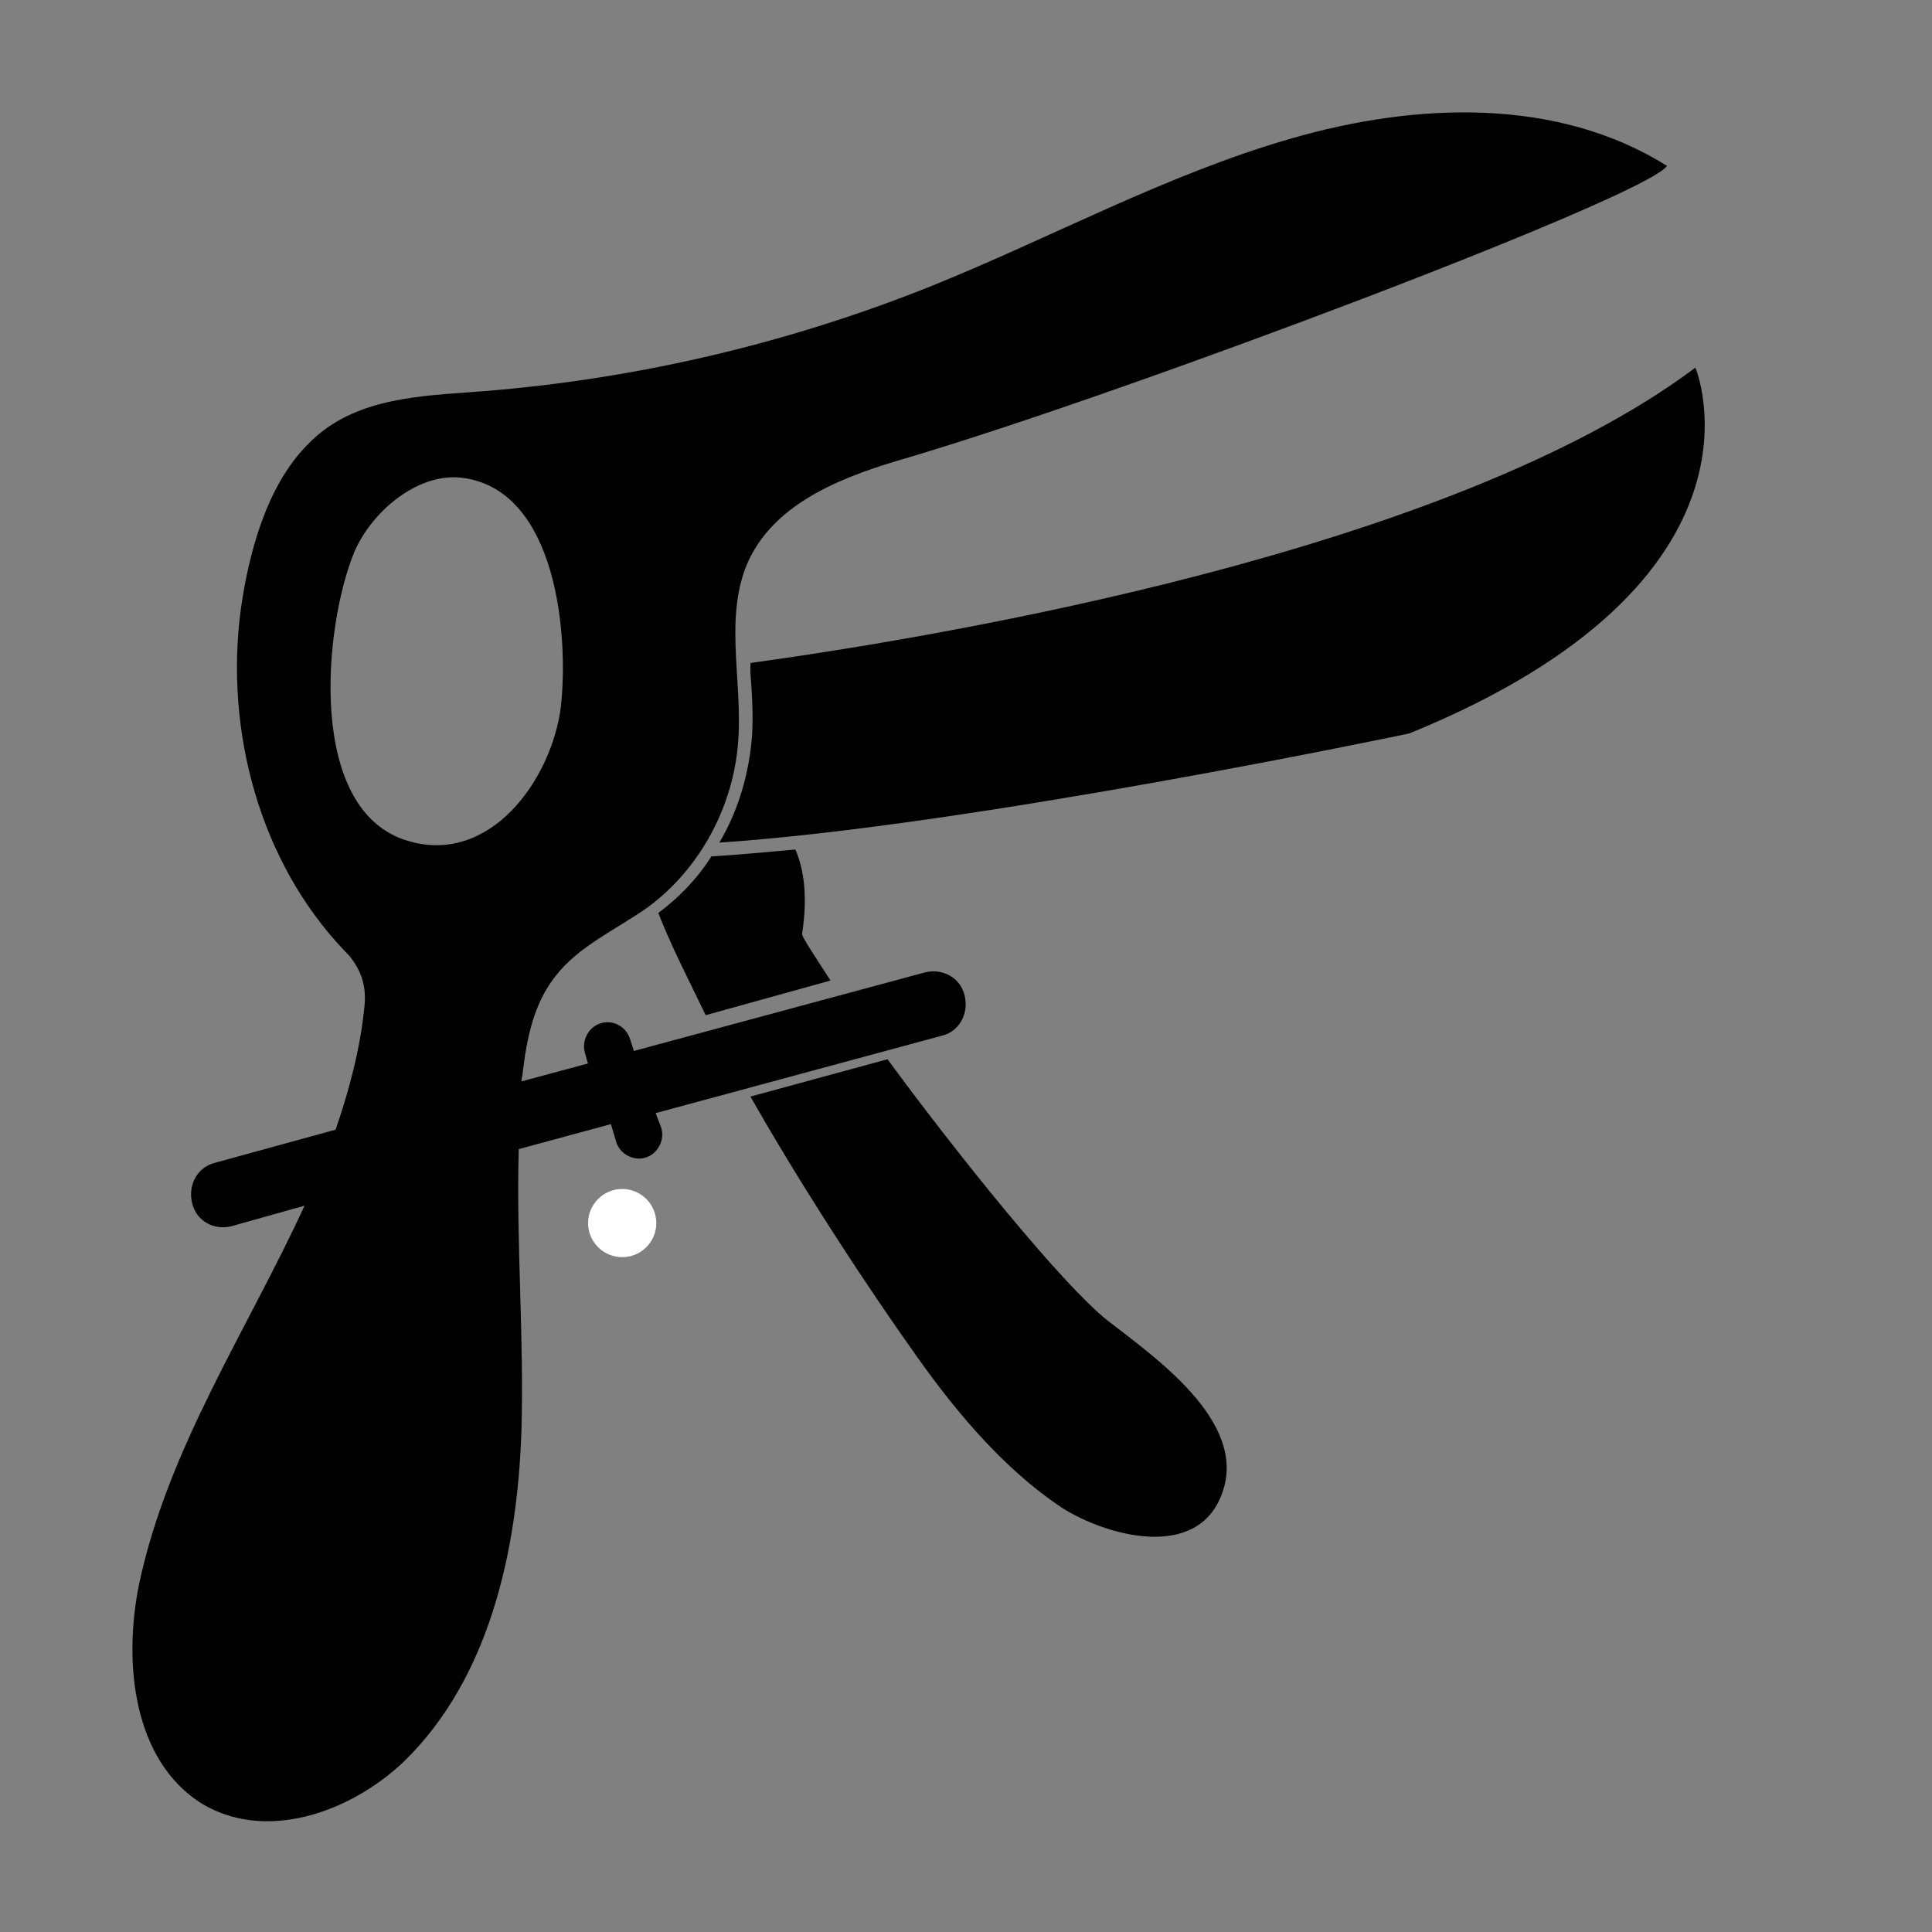
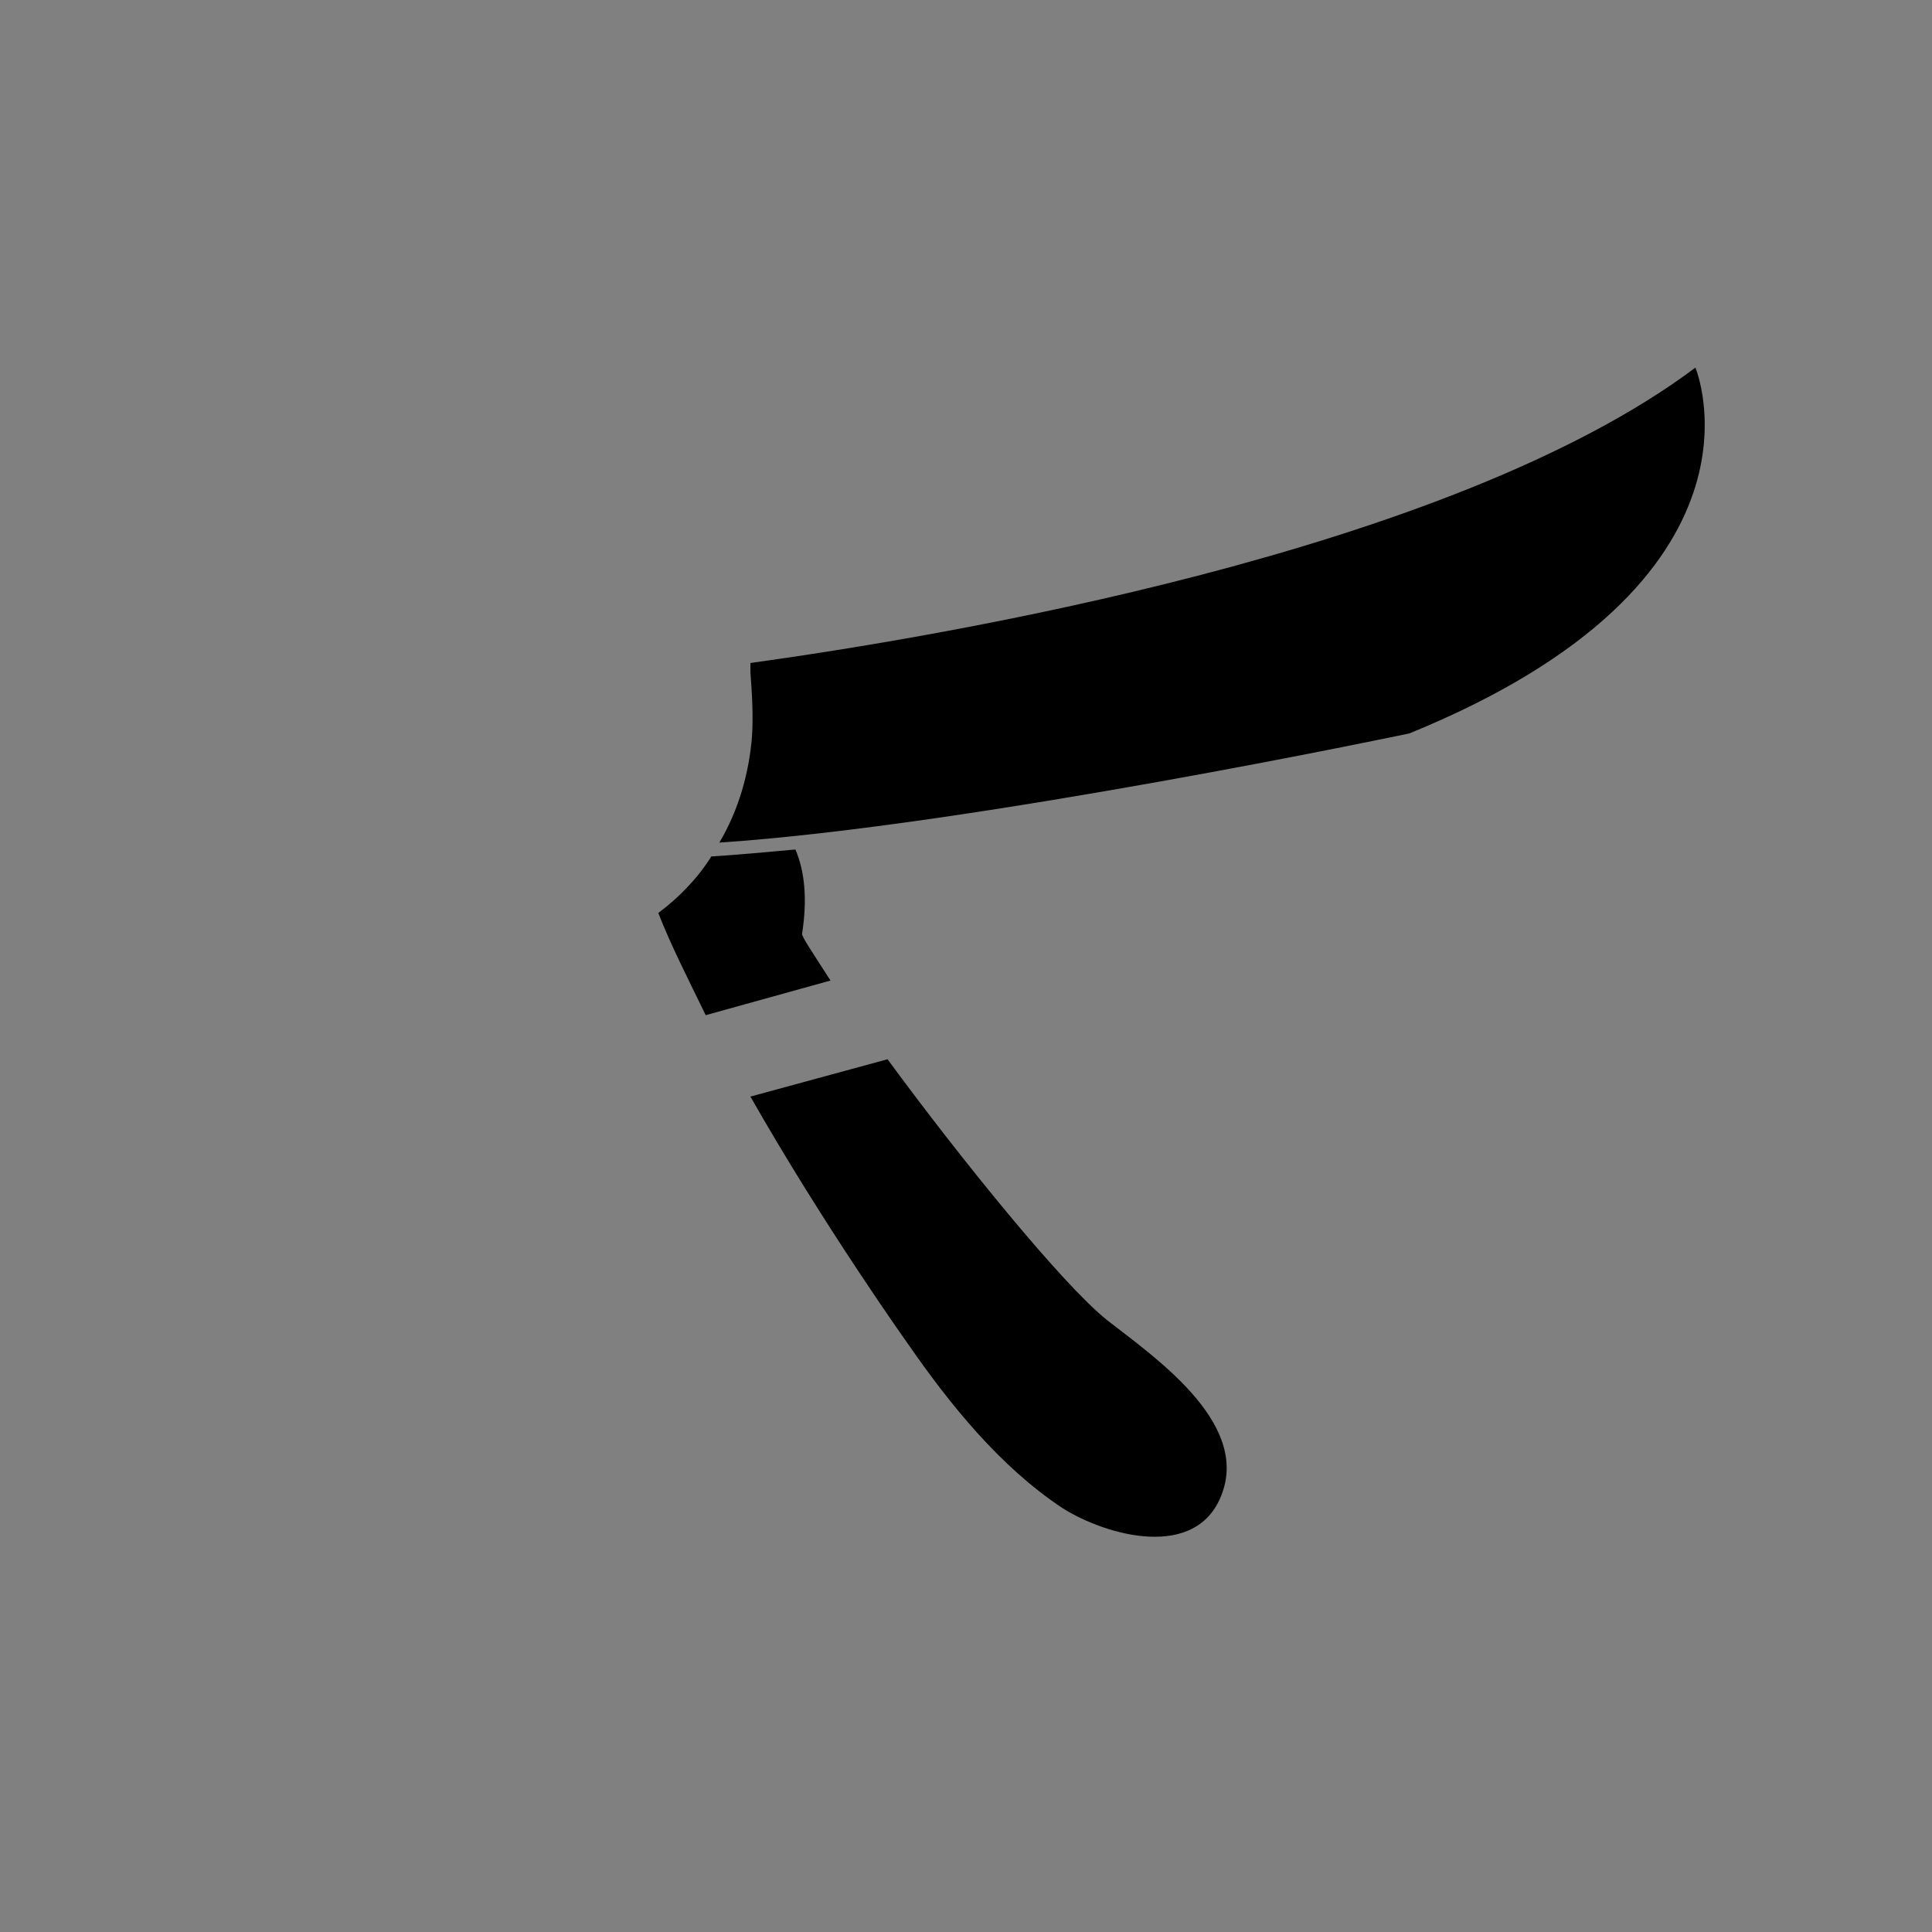
<svg xmlns="http://www.w3.org/2000/svg" width="45" zoomAndPan="magnify" viewBox="0 0 33.75 33.75" height="45" preserveAspectRatio="xMidYMid meet" version="1.0">
  <rect x="0" y="0" width="33.75" height="33.75" fill="#808080" stroke="none" />
  <defs>
    <clipPath id="38284f7ae5">
-       <path d="M 10.273 20.77 L 11.465 20.77 L 11.465 21.961 L 10.273 21.961 Z M 10.273 20.77 " clip-rule="nonzero" />
-     </clipPath>
+       </clipPath>
    <clipPath id="fe7fbe2659">
-       <path d="M 10.871 20.77 C 10.539 20.77 10.273 21.039 10.273 21.367 C 10.273 21.695 10.539 21.961 10.871 21.961 C 11.199 21.961 11.465 21.695 11.465 21.367 C 11.465 21.039 11.199 20.77 10.871 20.77 Z M 10.871 20.77 " clip-rule="nonzero" />
-     </clipPath>
+       </clipPath>
    <clipPath id="c4317b069e">
      <path d="M 2.145 1.676 L 30 1.676 L 30 32 L 2.145 32 Z M 2.145 1.676 " clip-rule="nonzero" />
    </clipPath>
  </defs>
  <g clip-path="url(#38284f7ae5)">
    <g clip-path="url(#fe7fbe2659)">
-       <path fill="#ffffff" d="M 10.273 20.77 L 11.465 20.77 L 11.465 21.961 L 10.273 21.961 Z M 10.273 20.77 " fill-opacity="1" fill-rule="nonzero" />
+       <path fill="#ffffff" d="M 10.273 20.77 L 11.465 20.77 L 10.273 21.961 Z M 10.273 20.77 " fill-opacity="1" fill-rule="nonzero" />
    </g>
  </g>
  <path fill="#000000" d="M 24.621 12.812 C 24.621 12.812 16.949 14.43 12.566 14.719 C 12.898 14.164 13.086 13.512 13.137 12.859 C 13.16 12.5 13.137 12.113 13.109 11.75 C 13.109 11.703 13.109 11.656 13.109 11.582 C 16.402 11.125 25.309 9.652 29.617 6.422 C 29.617 6.422 31.18 10.137 24.621 12.812 Z M 24.621 12.812 " fill-opacity="1" fill-rule="nonzero" />
  <path fill="#000000" d="M 14.508 17.129 L 12.328 17.734 C 12.023 17.105 11.715 16.504 11.5 15.949 C 11.855 15.684 12.188 15.344 12.426 14.961 C 12.875 14.934 13.371 14.887 13.895 14.84 C 14.059 15.223 14.105 15.707 14.012 16.309 C 13.988 16.336 14.199 16.648 14.508 17.129 Z M 14.508 17.129 " fill-opacity="1" fill-rule="nonzero" />
  <path fill="#000000" d="M 21.352 26.078 C 20.926 27.285 19.316 26.824 18.559 26.344 C 17.469 25.621 16.594 24.535 15.859 23.473 C 15.859 23.473 14.414 21.449 13.109 19.156 L 15.504 18.504 C 16.781 20.242 18.559 22.438 19.34 23.062 C 20.145 23.691 21.805 24.824 21.352 26.078 Z M 21.352 26.078 " fill-opacity="1" fill-rule="nonzero" />
  <g clip-path="url(#c4317b069e)">
-     <path fill="#000000" d="M 22.562 2.418 C 20.383 3.043 18.367 4.152 16.262 5 C 13.68 6.035 10.934 6.664 8.16 6.855 C 7.168 6.926 6.102 7 5.367 7.773 C 4.656 8.496 4.348 9.652 4.207 10.641 C 3.922 12.766 4.539 15.055 6.008 16.598 C 6.031 16.625 6.078 16.672 6.102 16.695 C 6.312 16.961 6.41 17.227 6.363 17.613 C 6.289 18.336 6.102 19.035 5.863 19.734 L 3.758 20.312 C 3.449 20.387 3.281 20.699 3.355 21.012 C 3.426 21.328 3.734 21.496 4.039 21.422 L 5.32 21.062 C 4.324 23.23 2.93 25.305 2.43 27.672 C 2.145 29.07 2.336 30.758 3.52 31.504 C 4.633 32.18 6.102 31.672 7.047 30.781 C 8.539 29.336 9.039 27.117 9.109 24.992 C 9.156 23.352 9.016 21.688 9.062 20.074 L 10.672 19.637 L 10.766 19.953 C 10.836 20.168 11.074 20.289 11.289 20.219 C 11.5 20.145 11.621 19.902 11.547 19.688 L 11.453 19.445 L 16.449 18.094 C 16.758 18.023 16.926 17.707 16.852 17.395 C 16.781 17.082 16.473 16.914 16.168 16.984 L 11.074 18.359 L 11.004 18.145 C 10.934 17.926 10.695 17.805 10.484 17.879 C 10.27 17.949 10.152 18.191 10.223 18.41 L 10.27 18.578 L 9.109 18.891 C 9.109 18.844 9.133 18.77 9.133 18.723 C 9.203 18.145 9.32 17.539 9.699 17.059 C 10.105 16.527 10.766 16.238 11.312 15.852 C 12.234 15.176 12.828 14.066 12.898 12.91 C 12.969 11.848 12.637 10.738 13.086 9.773 C 13.586 8.738 14.793 8.301 15.883 7.988 C 19.836 6.809 28.766 3.43 29.121 2.898 C 27.203 1.695 24.738 1.789 22.562 2.418 Z M 9.797 12.355 C 9.629 13.633 8.562 15.105 7.145 14.695 C 5.344 14.188 5.652 10.93 6.195 9.629 C 6.527 8.883 7.355 8.23 8.113 8.352 C 9.727 8.594 9.938 11.102 9.797 12.355 Z M 9.797 12.355 " fill-opacity="1" fill-rule="nonzero" />
-   </g>
+     </g>
</svg>